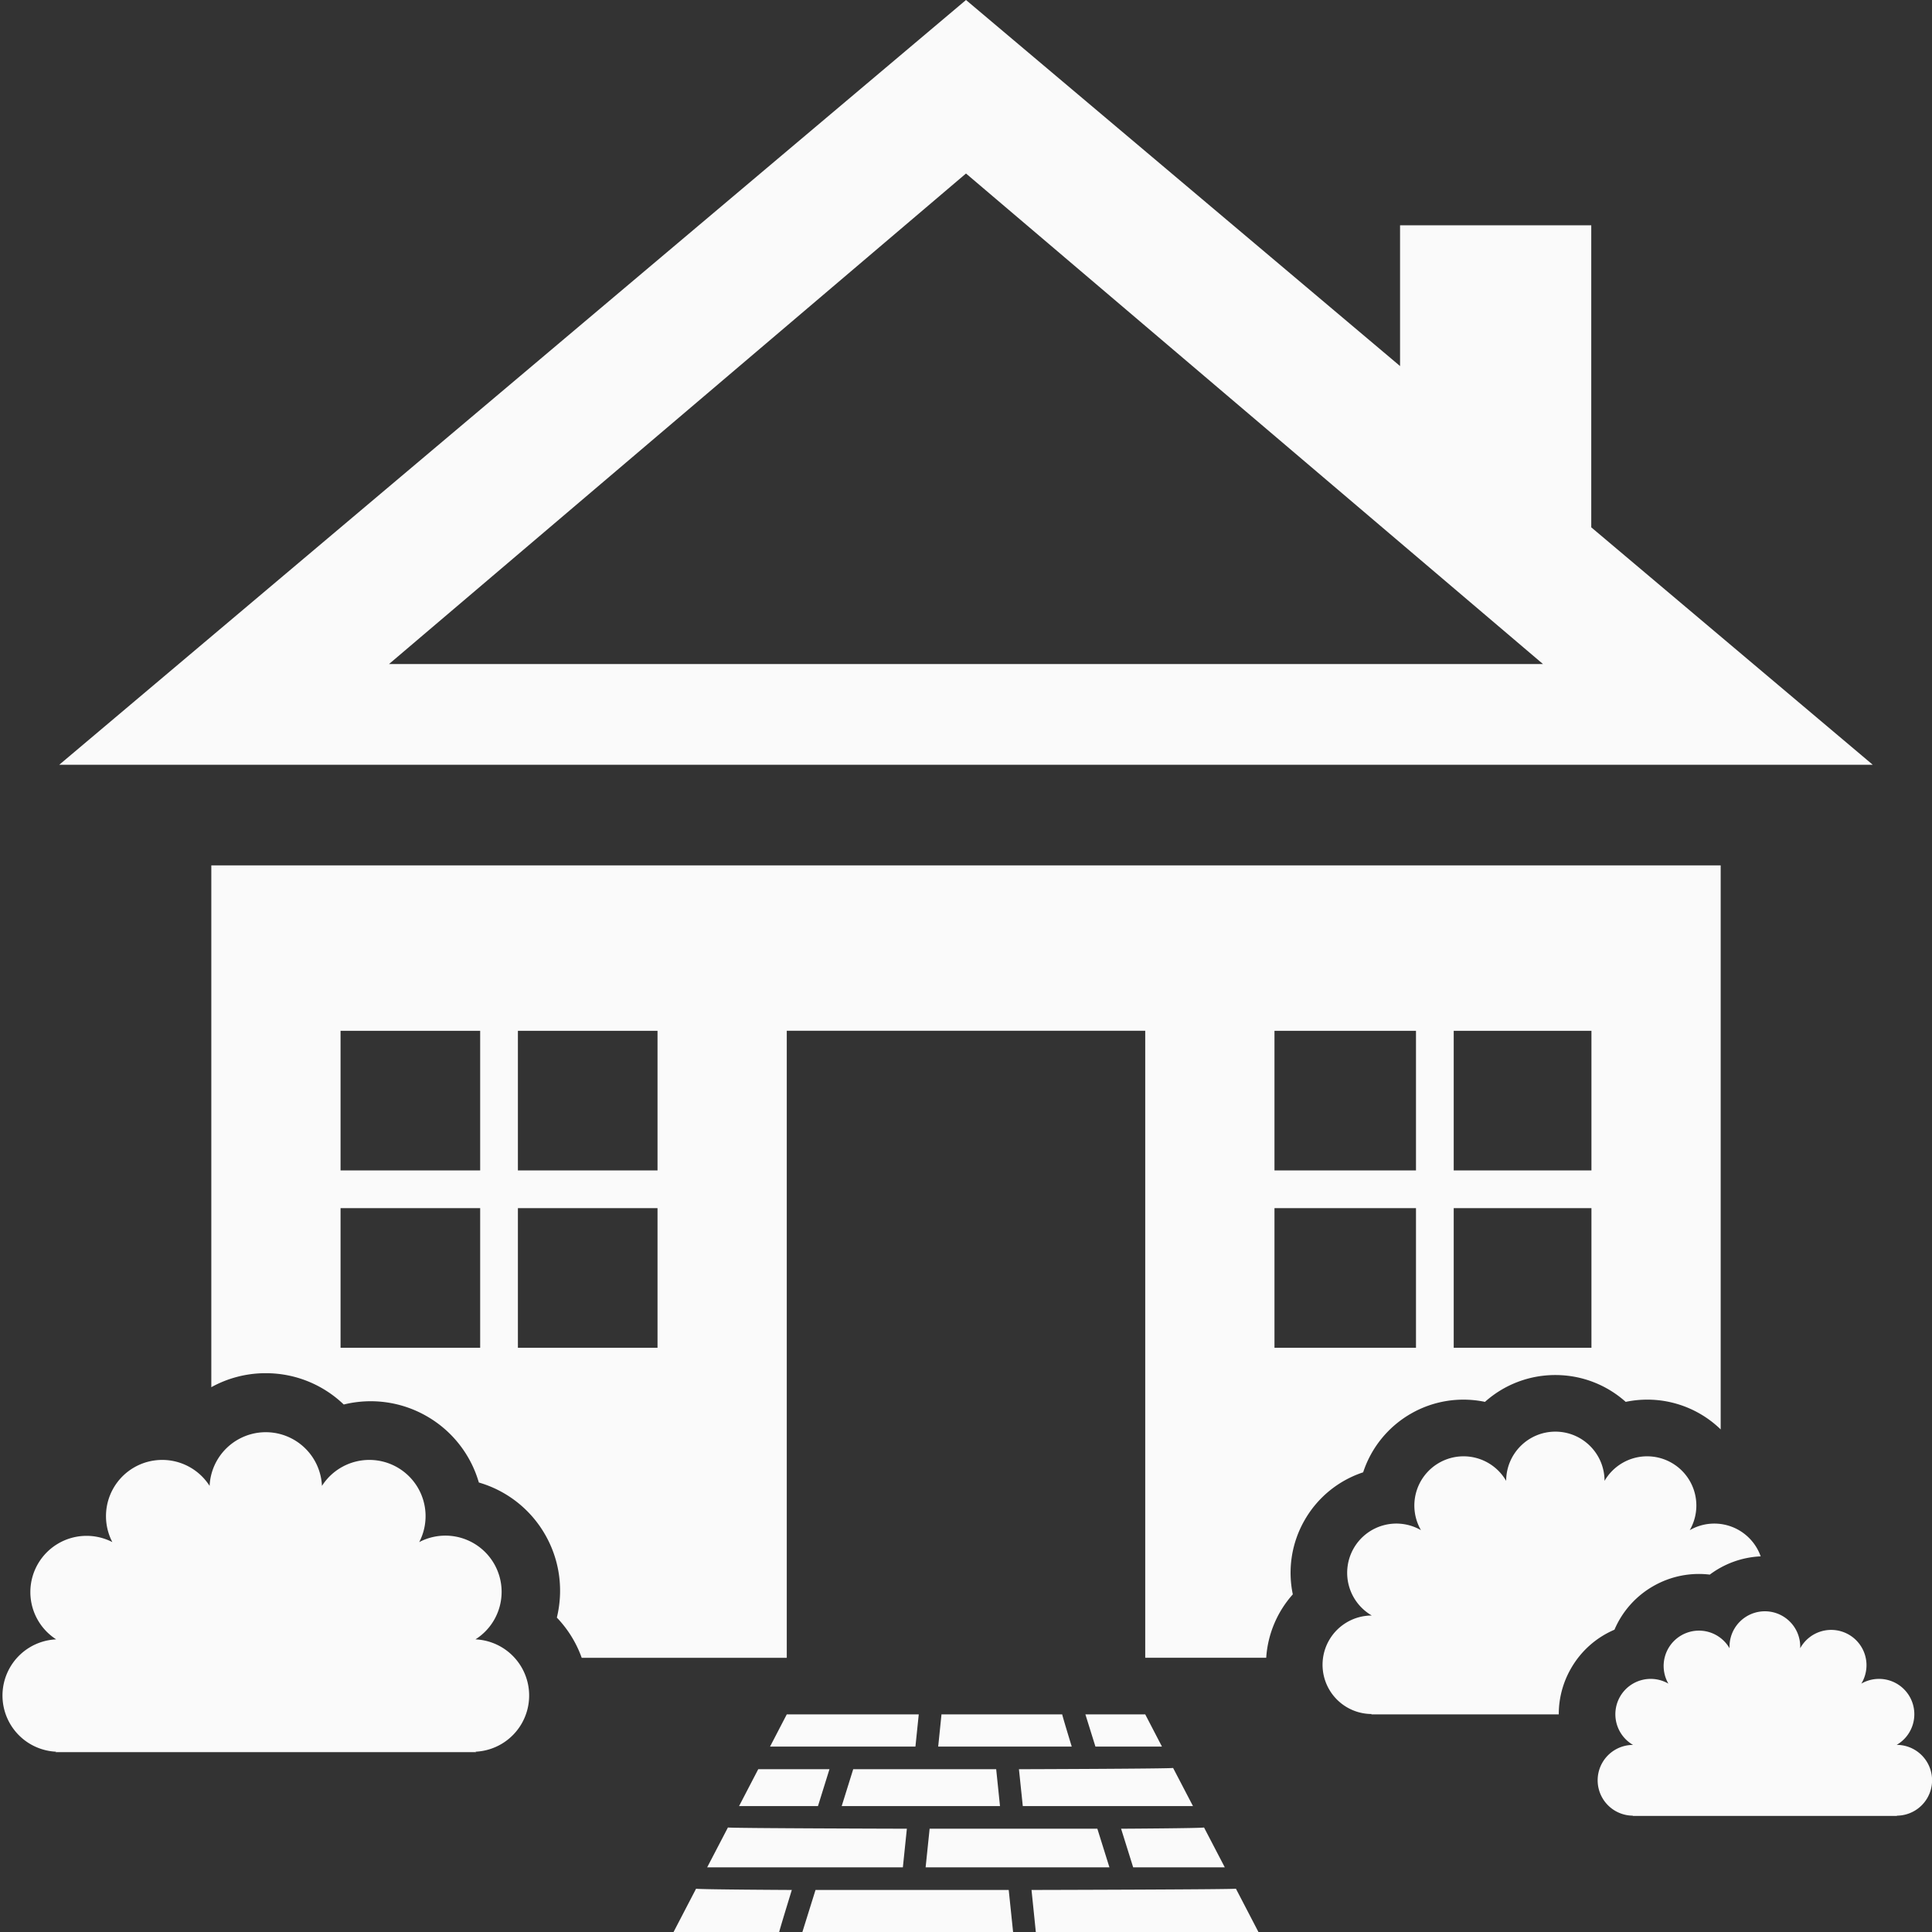
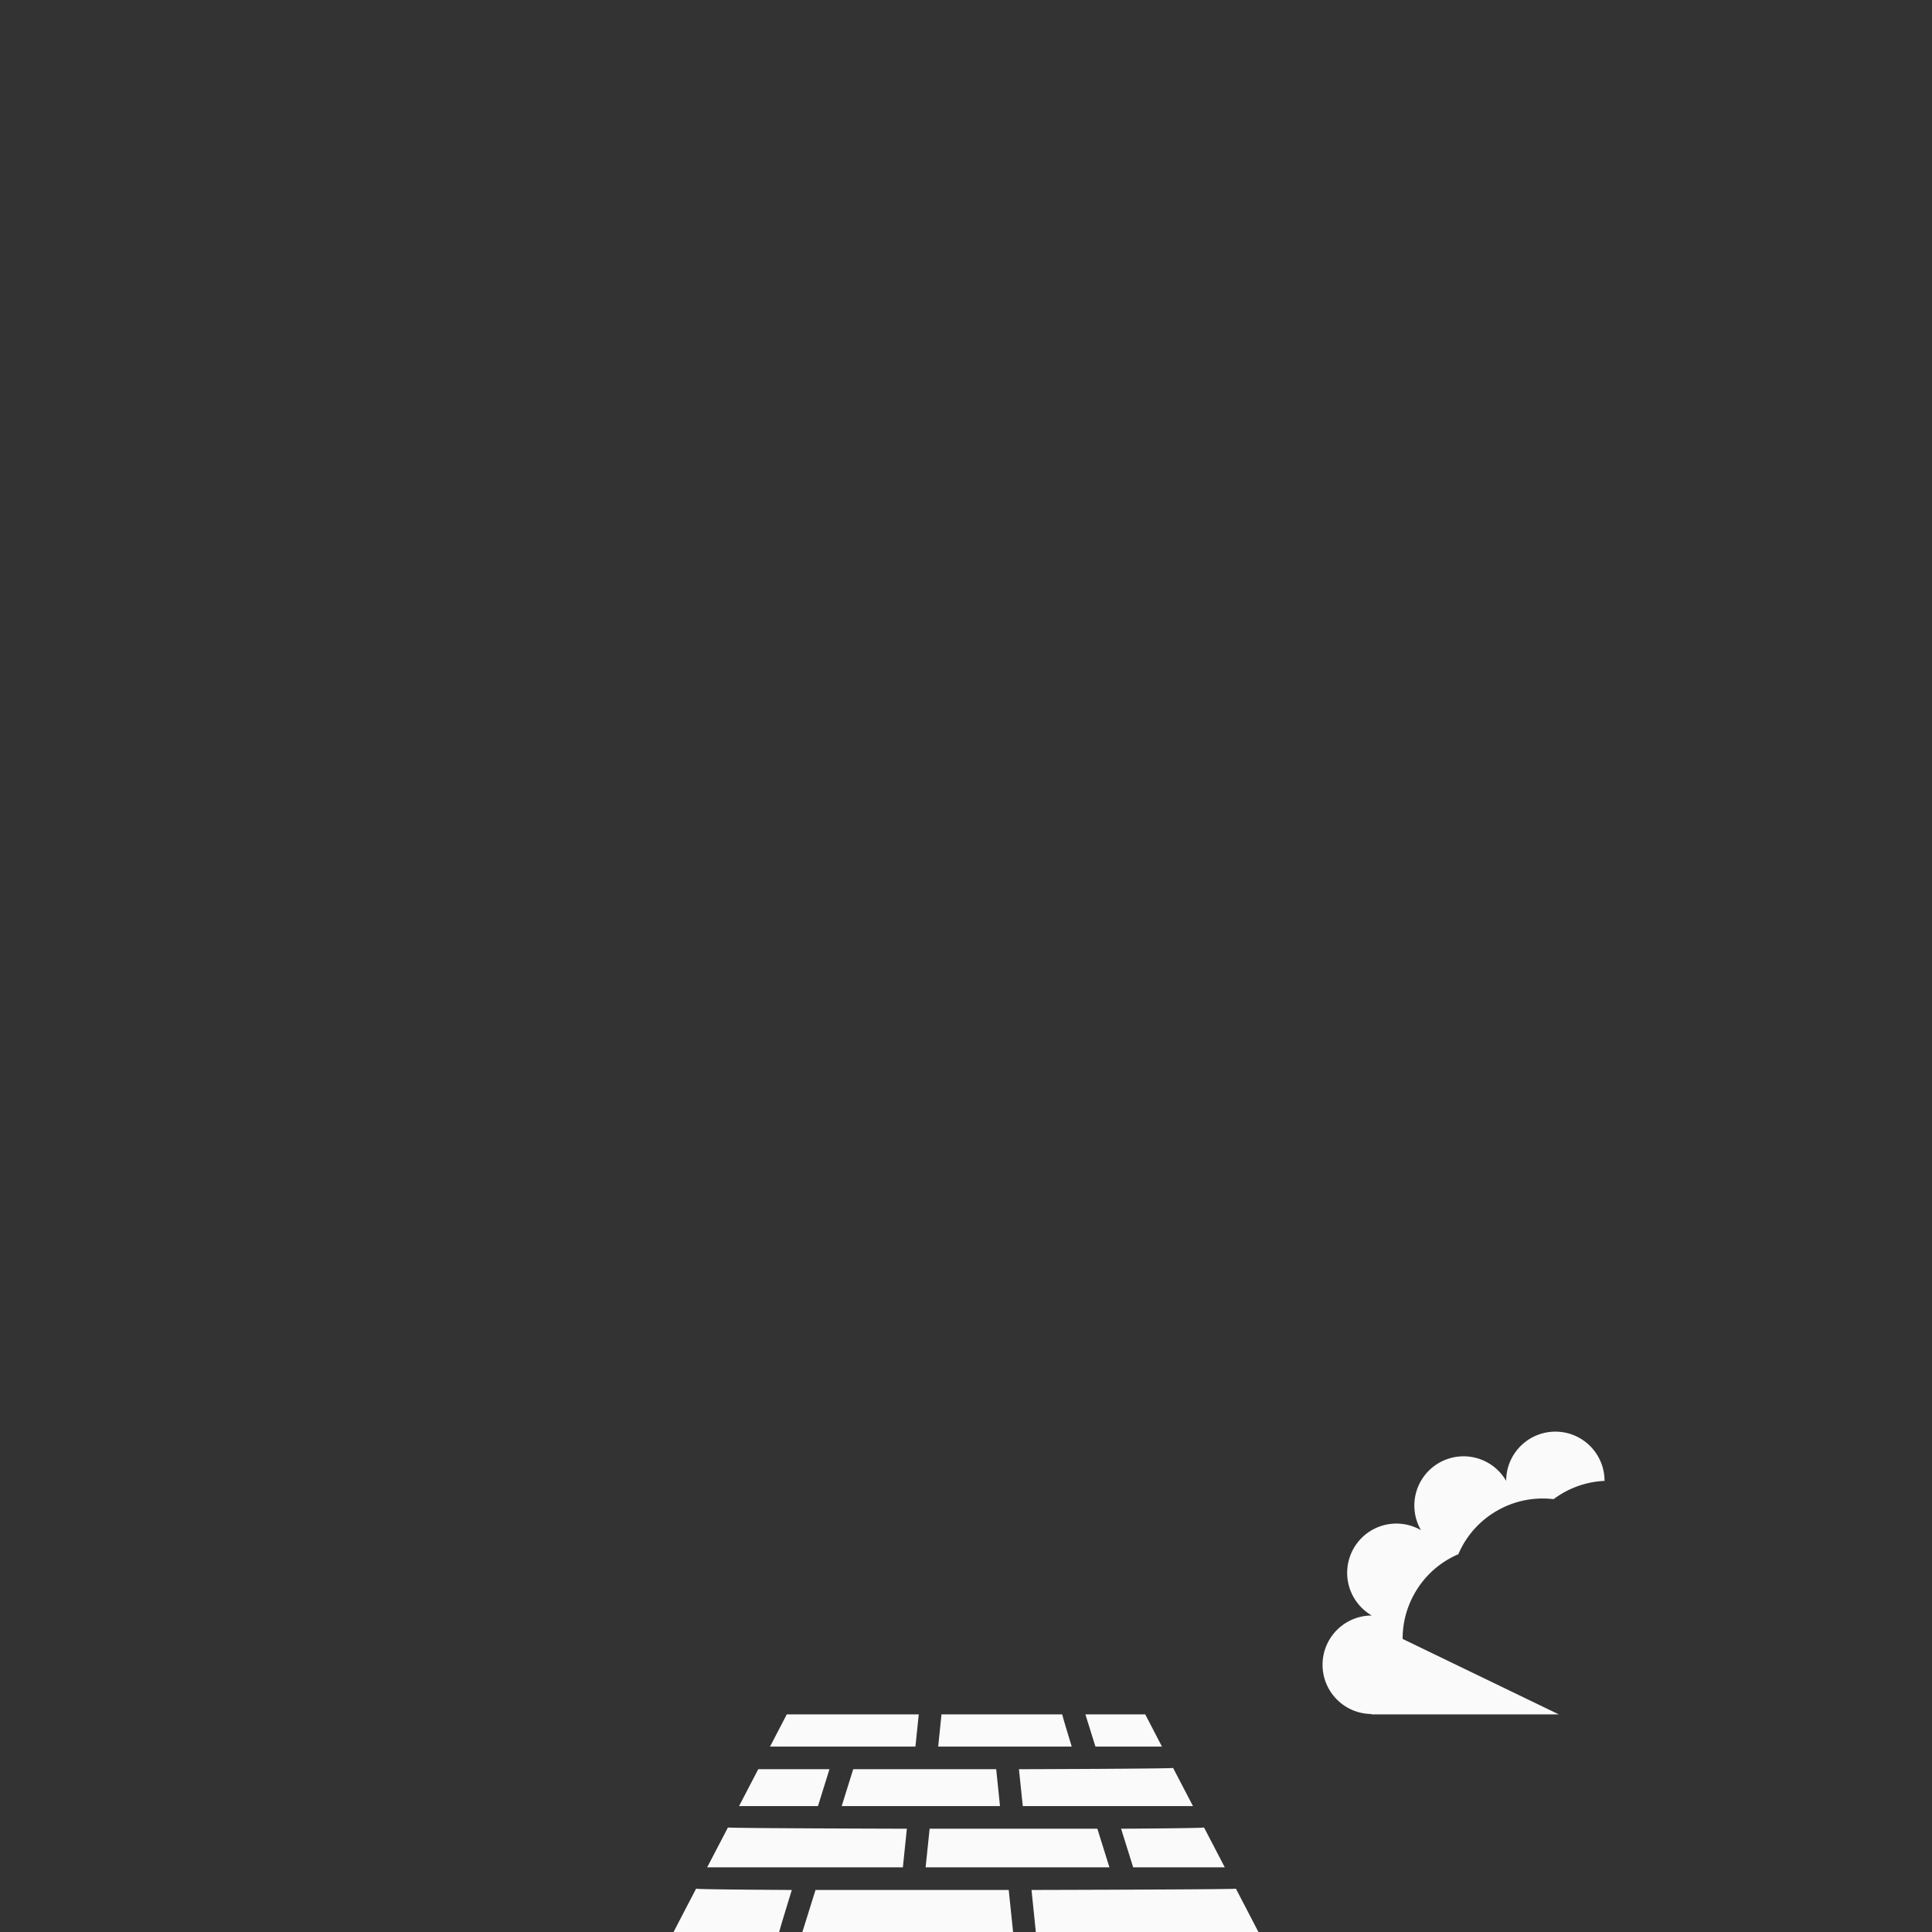
<svg xmlns="http://www.w3.org/2000/svg" xml:space="preserve" fill-rule="evenodd" stroke-linejoin="round" stroke-miterlimit="2" clip-rule="evenodd" viewBox="0 0 512 512">
  <rect x="0" y="0" width="512" height="512" fill="#333333" stroke="none" />
-   <path fill="#fafafa" d="M371.03 97.01V59.7h50.67v80.05l74.6 62.92H15.7L256 0l115.03 97.01ZM256 45.98l152.91 130H103.09L256 45.98ZM14.69 464.33l.2-.11a14.9 14.9 0 0 1 0-29.77 14.9 14.9 0 0 1 14.88-25.78 14.9 14.9 0 0 1 25.78-14.89 14.9 14.9 0 0 1 29.77 0 14.9 14.9 0 0 1 25.78 14.89A14.9 14.9 0 0 1 126 434.45a14.9 14.9 0 0 1 0 29.77l.2.11H14.68Z" />
-   <path fill="#fafafa" d="M456 378.8V229.34H56v138.28a29.72 29.72 0 0 1 14.44-3.71c8.01 0 15.3 3.16 20.66 8.3a29.79 29.79 0 0 1 22.06 3.14 29.78 29.78 0 0 1 13.74 17.53 29.78 29.78 0 0 1 17.53 13.75c4 6.94 4.9 14.82 3.14 22.05a29.91 29.91 0 0 1 6.59 10.66h54.34V273.16h95v166.17h32.06a27.94 27.94 0 0 1 7.05-16.81 27.96 27.96 0 0 1 3.16-19.72 27.92 27.92 0 0 1 15.48-12.62 27.95 27.95 0 0 1 12.58-15.5 27.9 27.9 0 0 1 19.7-3.17 27.92 27.92 0 0 1 18.66-7.11c7.15 0 13.69 2.69 18.64 7.11a27.91 27.91 0 0 1 25.17 7.3ZM90.25 357.17h37v-37h-37v37Zm247.5 0h37.5v-37h-37.5v37Zm47.5 0h36.5v-37h-36.5v37Zm-248 0h37v-37h-37v37Zm248-84v37h36.5v-37h-36.5Zm-248 0v37h37v-37h-37Zm-47 0v37h37v-37h-37Zm247.5 0v37h37.5v-37h-37.5ZM432.65 481.24l.12-.07a9.37 9.37 0 0 1 0-18.75 9.39 9.39 0 0 1-3.43-12.81 9.36 9.36 0 0 1 12.8-3.43 9.36 9.36 0 1 1 16.21-9.37 9.37 9.37 0 1 1 18.72 0 9.36 9.36 0 1 1 16.2 9.37 9.36 9.36 0 0 1 12.8 3.43 9.39 9.39 0 0 1-3.43 12.8 9.37 9.37 0 0 1 0 18.76l.12.07h-70.11Z" />
-   <path fill="#fafafa" d="M413.1 454.33h-49.74l.18-.1a13.05 13.05 0 0 1 0-26.1 13.07 13.07 0 0 1-4.78-17.84 13.03 13.03 0 0 1 17.81-4.78 13.03 13.03 0 1 1 22.58-13.06c0-7.2 5.84-13.05 13.04-13.05 7.2 0 13.03 5.85 13.03 13.05a13.03 13.03 0 1 1 22.58 13.06 13.03 13.03 0 0 1 18.8 6.94c-5.04.23-9.7 2-13.49 4.84-5.04-.6-10.32.36-15.06 3.1a24.25 24.25 0 0 0-10.2 11.5c-4.68 2-8.77 5.48-11.5 10.23a24.25 24.25 0 0 0-3.26 12.21ZM184.47 500.52 178.5 512h28c0-.3 3.34-11.14 3.34-11.14s-24.94-.12-25.37-.34ZM333.5 512l-5.97-11.48c-.42.22-54.17.34-54.17.34s1.14 11.04 1.14 11.14h59Zm-65.02 0h-55.84l3.48-11.14h51.2l1.16 11.14Zm-81.06-17.14h51.85l1.06-10.23s-47-.12-47.42-.33l-5.5 10.56Zm57.88 0 1.06-10.23h44.45l3.2 10.23H245.3Zm73.79-10.56c-.42.21-21.99.33-21.99.33l3.2 10.23h24.28l-5.5-10.56Zm-8.21-15.78c-.42.22-40.85.34-40.85.34l1.02 9.77h45.1l-5.27-10.11Zm-65.58.34H264l1.01 9.77h-41.95l3.05-9.77h19.2Zm-25.48 0h-18.88l-5.08 9.77h20.91l3.05-9.78Zm61.68-14.53h-32c0 .1-.87 8.53-.87 8.53h35.39s-2.52-8.23-2.52-8.53Zm22 0 4.43 8.53H290.3l-2.66-8.53h15.86Zm-60.02 0-.88 8.53h-38.53l4.43-8.53h34.98Z" />
+   <path fill="#fafafa" d="M413.1 454.33h-49.74l.18-.1a13.05 13.05 0 0 1 0-26.1 13.07 13.07 0 0 1-4.78-17.84 13.03 13.03 0 0 1 17.81-4.78 13.03 13.03 0 1 1 22.58-13.06c0-7.2 5.84-13.05 13.04-13.05 7.2 0 13.03 5.85 13.03 13.05c-5.04.23-9.7 2-13.49 4.84-5.04-.6-10.32.36-15.06 3.1a24.25 24.25 0 0 0-10.2 11.5c-4.68 2-8.77 5.48-11.5 10.23a24.25 24.25 0 0 0-3.26 12.21ZM184.47 500.52 178.5 512h28c0-.3 3.34-11.14 3.34-11.14s-24.94-.12-25.37-.34ZM333.5 512l-5.97-11.48c-.42.22-54.17.34-54.17.34s1.14 11.04 1.14 11.14h59Zm-65.02 0h-55.84l3.48-11.14h51.2l1.16 11.14Zm-81.06-17.14h51.85l1.06-10.23s-47-.12-47.42-.33l-5.5 10.56Zm57.88 0 1.06-10.23h44.45l3.2 10.23H245.3Zm73.79-10.56c-.42.21-21.99.33-21.99.33l3.2 10.23h24.28l-5.5-10.56Zm-8.21-15.78c-.42.22-40.85.34-40.85.34l1.02 9.77h45.1l-5.27-10.11Zm-65.58.34H264l1.01 9.77h-41.95l3.05-9.77h19.2Zm-25.48 0h-18.88l-5.08 9.77h20.91l3.05-9.78Zm61.68-14.53h-32c0 .1-.87 8.53-.87 8.53h35.39s-2.52-8.23-2.52-8.53Zm22 0 4.43 8.53H290.3l-2.66-8.53h15.86Zm-60.02 0-.88 8.53h-38.53l4.43-8.53h34.98Z" />
</svg>